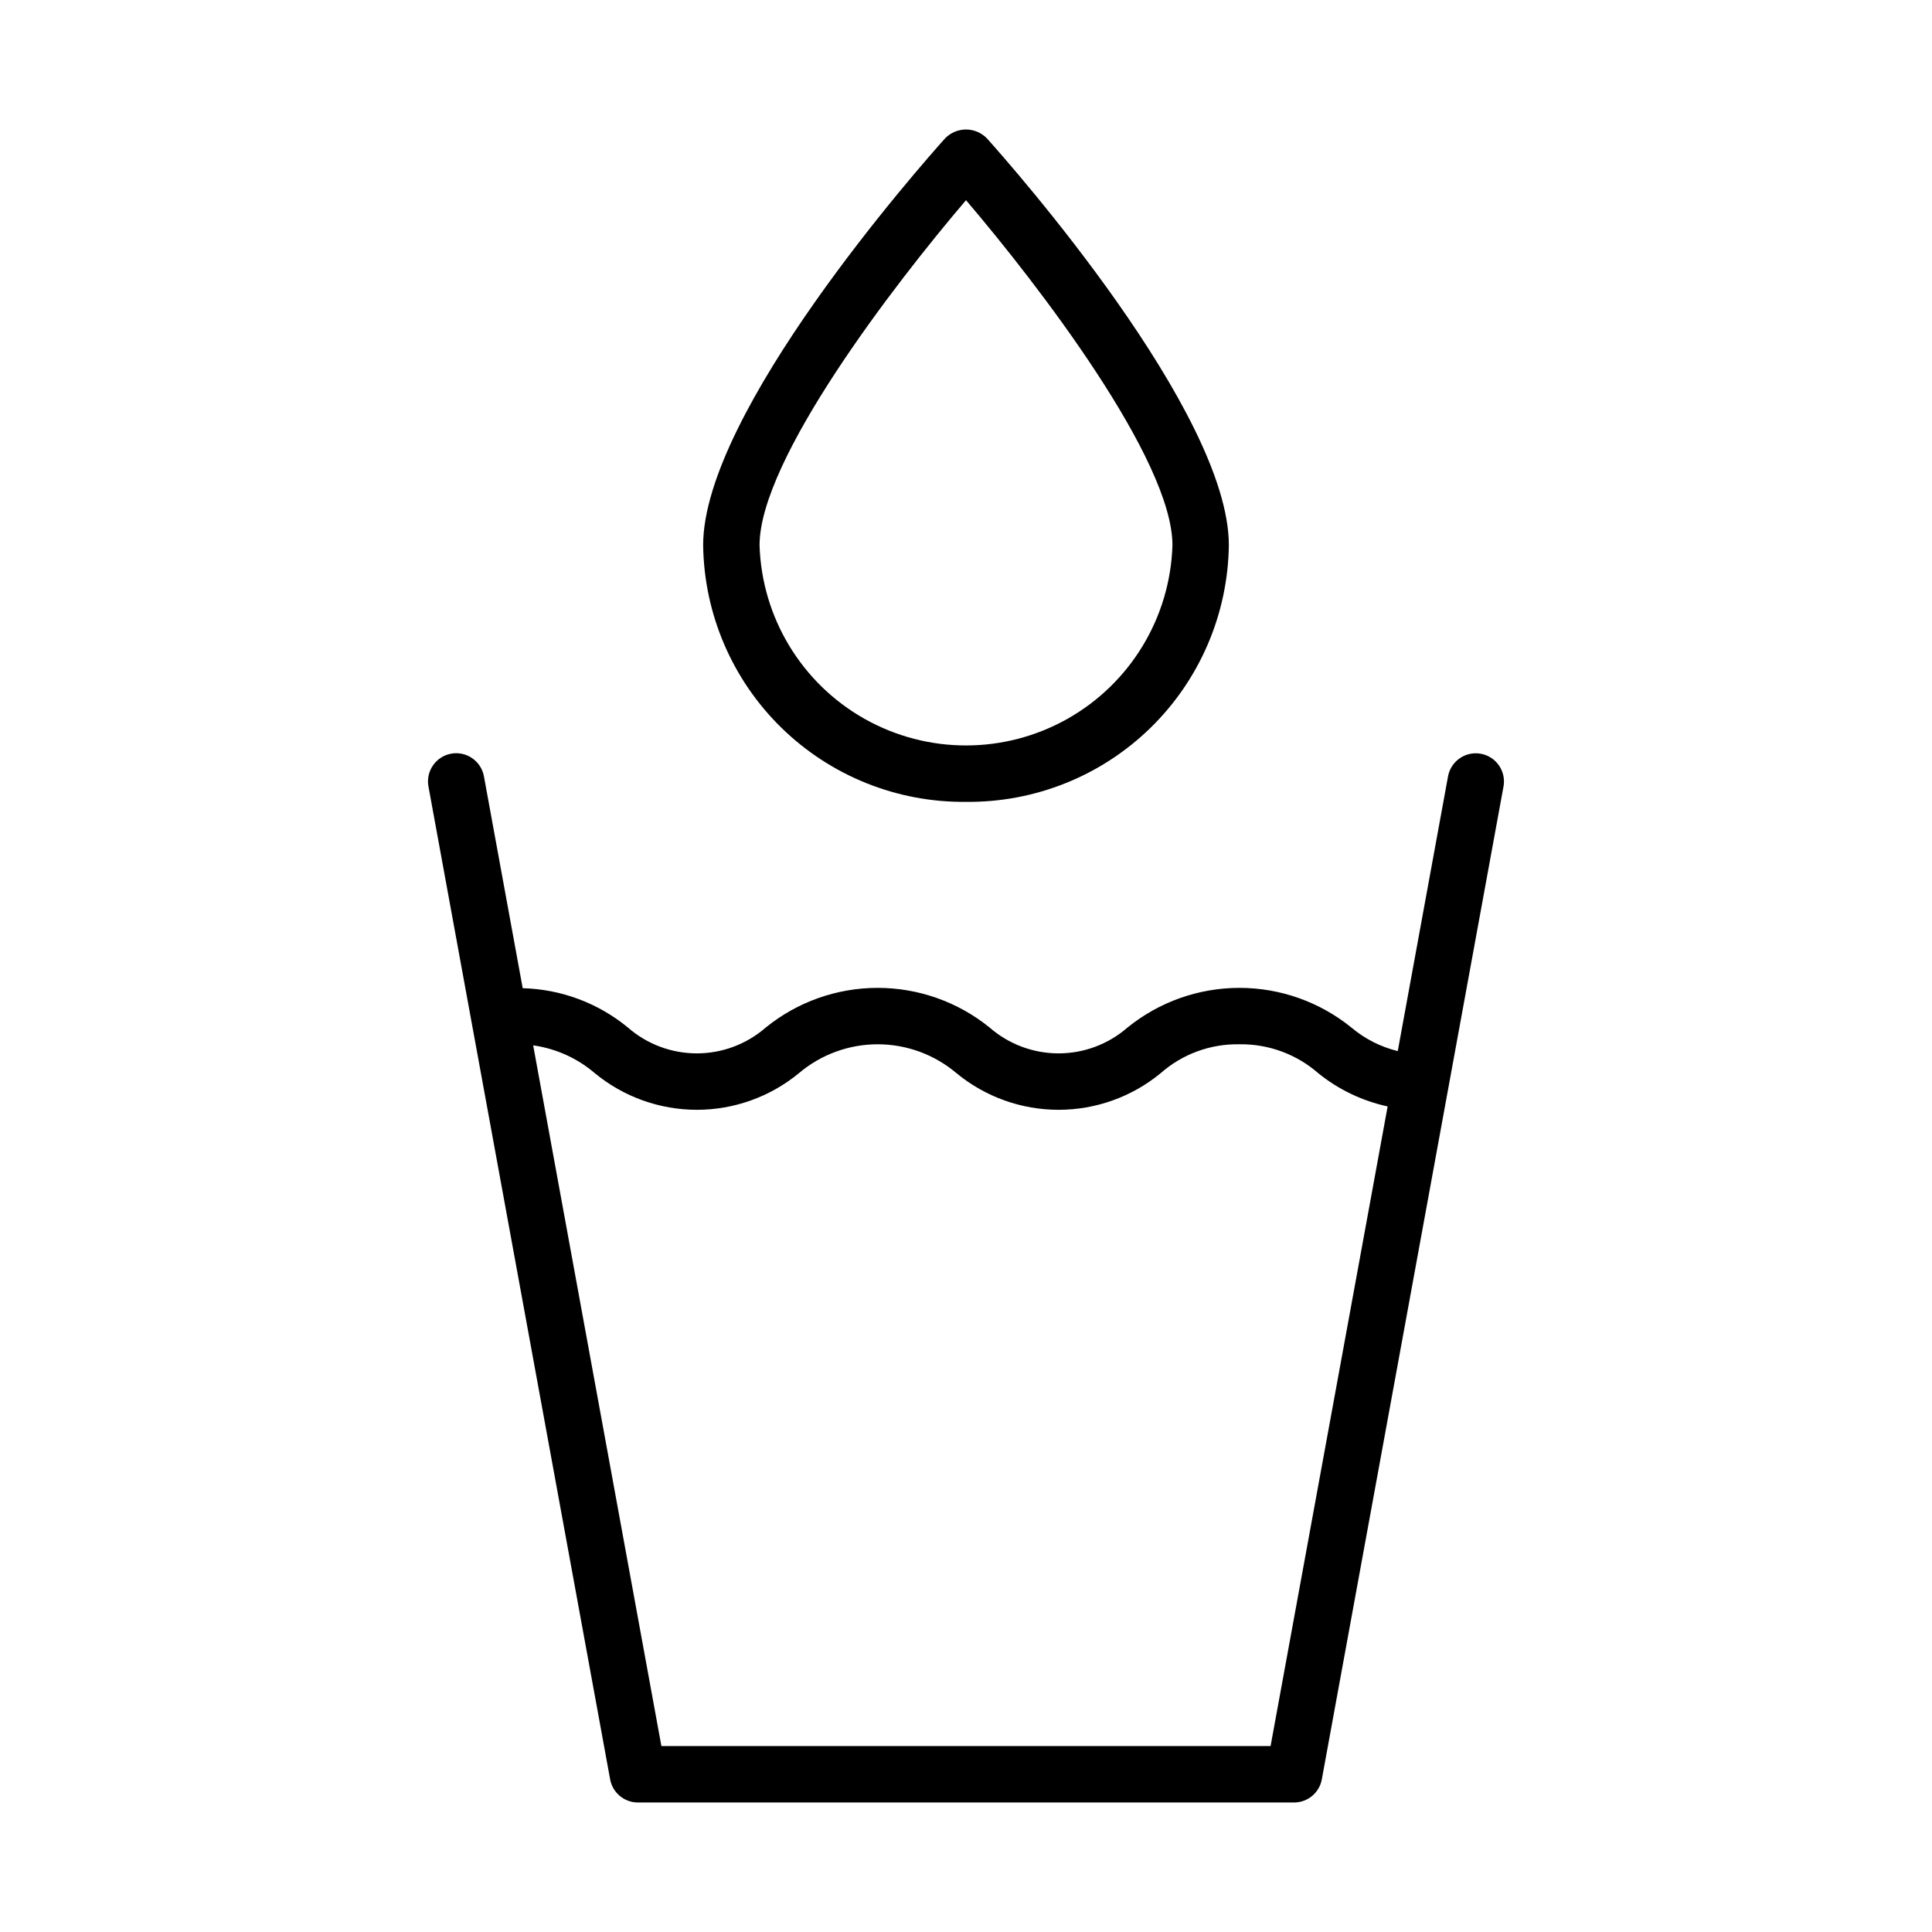
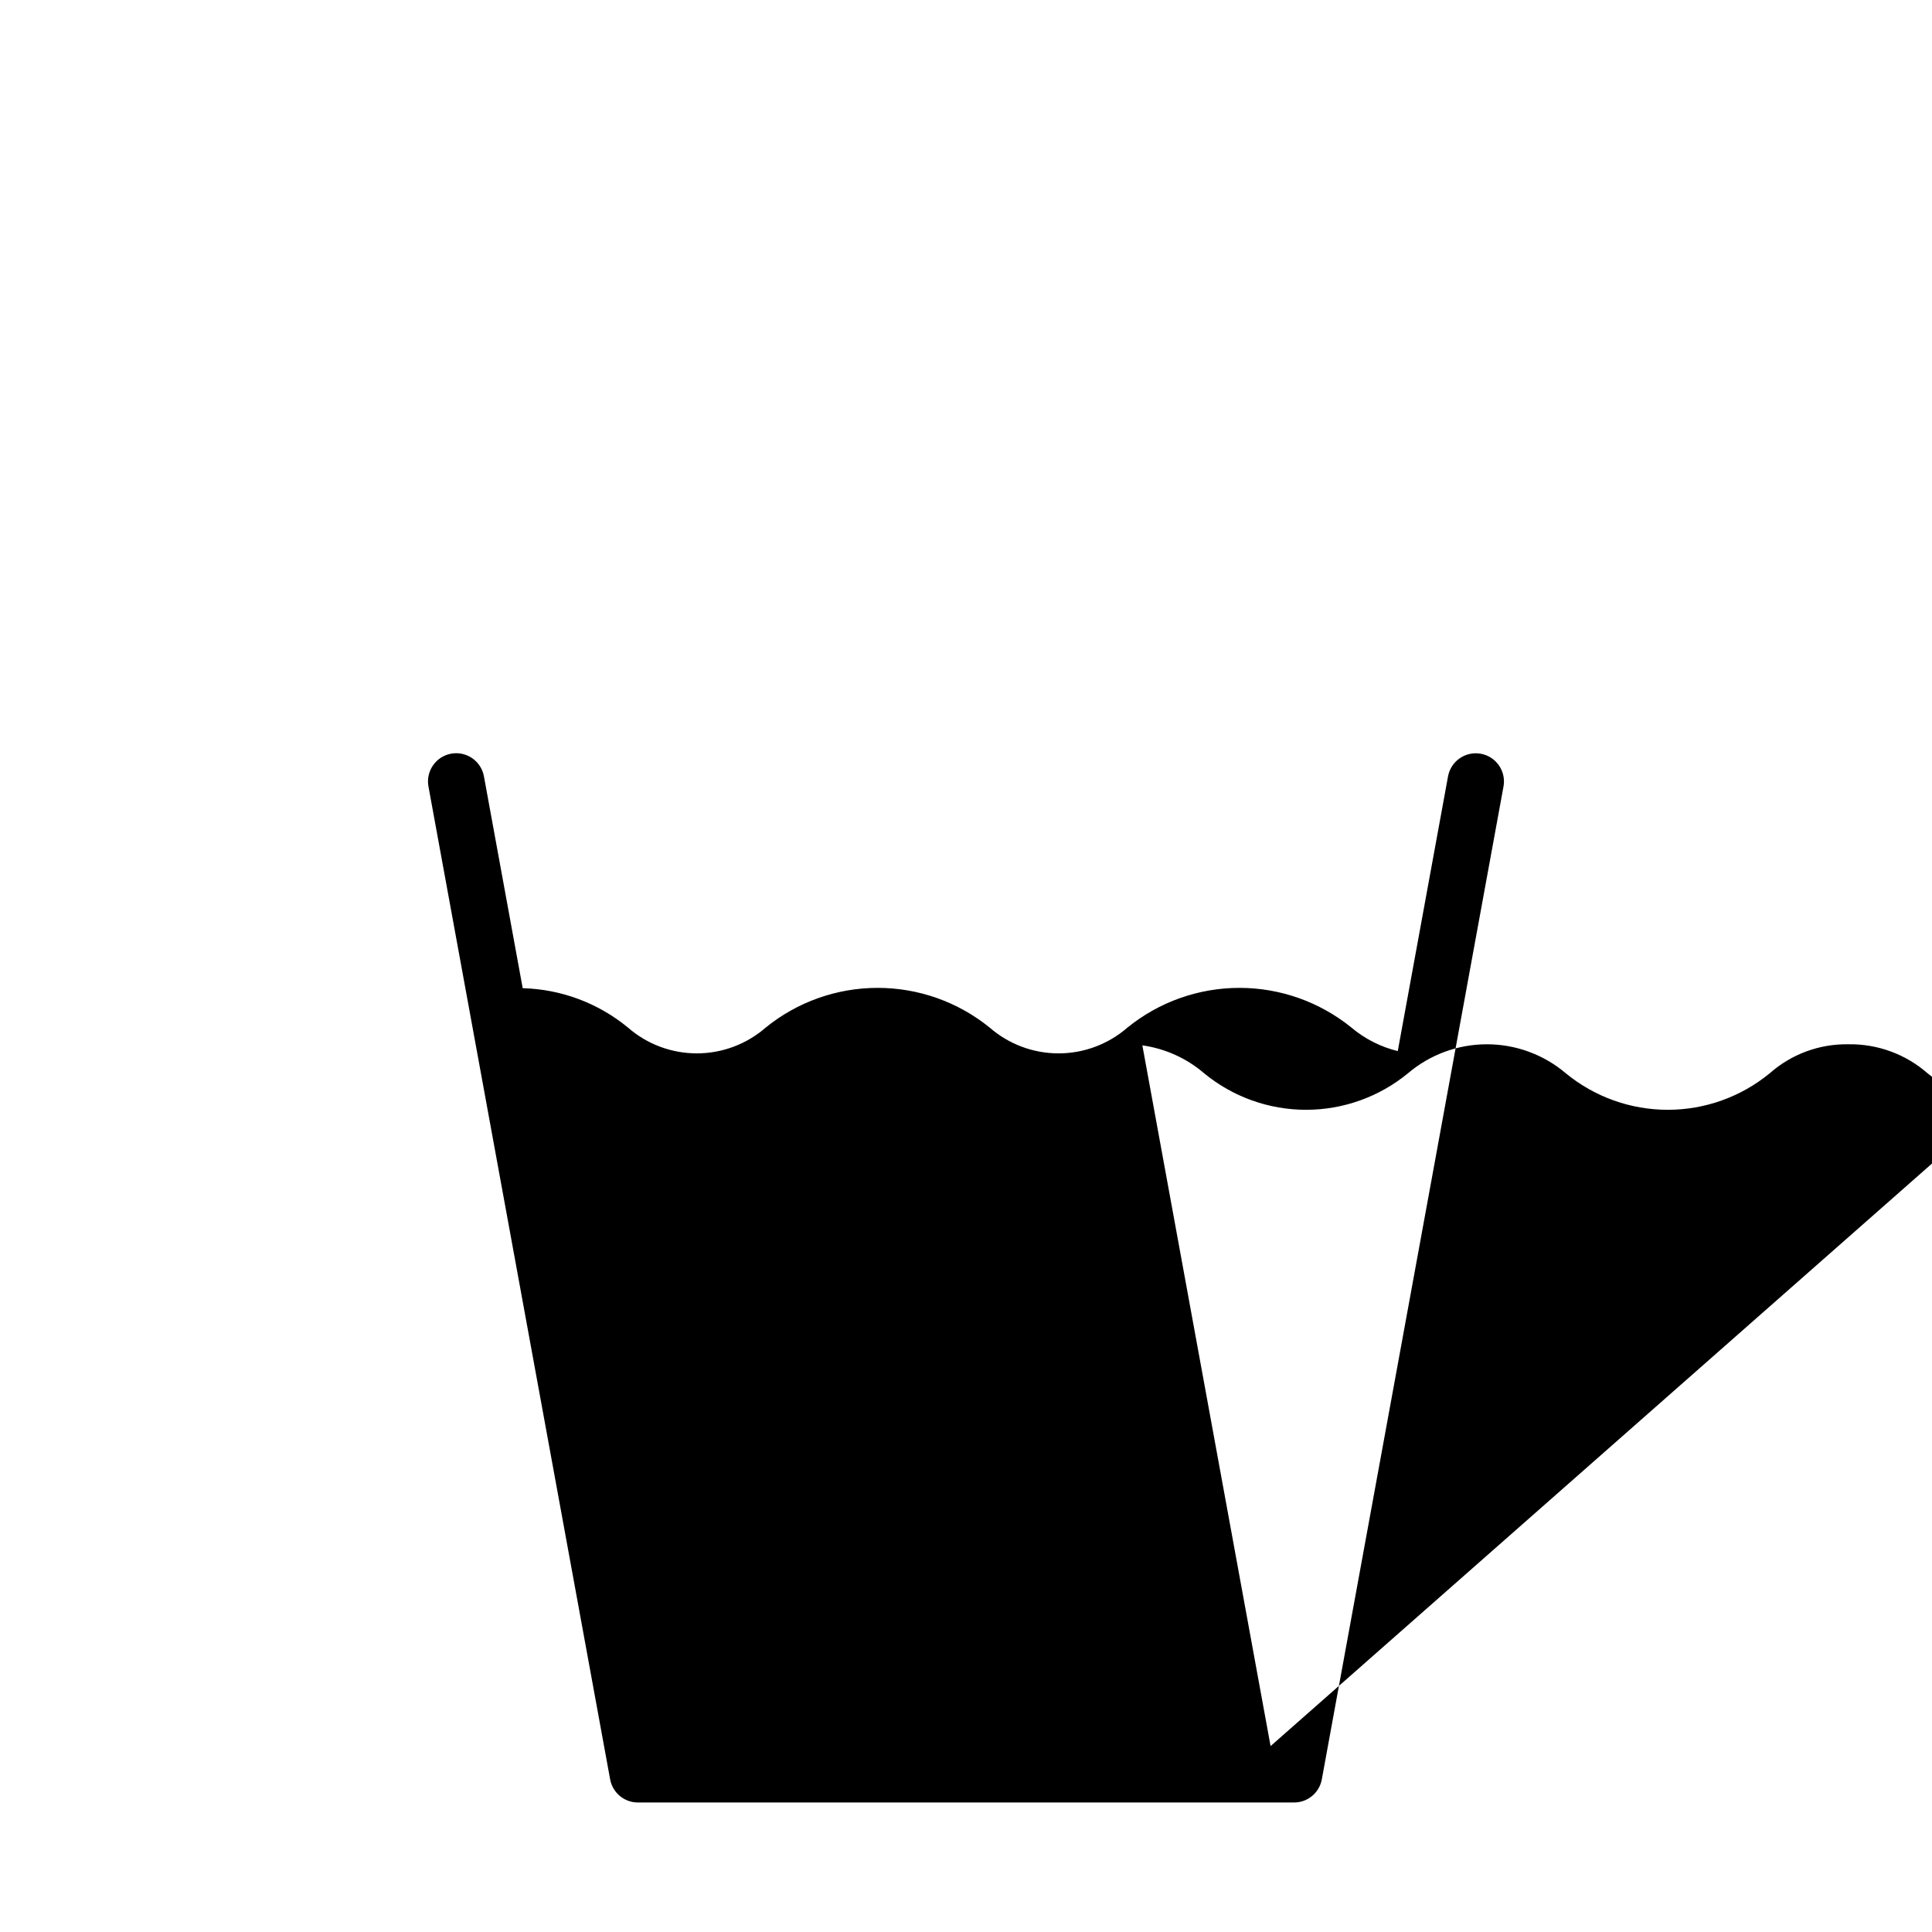
<svg xmlns="http://www.w3.org/2000/svg" fill="#000000" width="800px" height="800px" version="1.1" viewBox="144 144 512 512">
  <g>
-     <path d="m400 356.5c18.25 0.191 35.832-6.859 48.891-19.613s20.527-30.164 20.766-48.414c0-35.277-57.531-100.47-64.094-107.78-1.453-1.516-3.465-2.371-5.562-2.371-2.102 0-4.109 0.855-5.566 2.371-6.562 7.312-64.094 72.504-64.094 107.78 0.238 18.25 7.707 35.66 20.766 48.414 13.059 12.754 30.641 19.805 48.895 19.613zm0-159.45c19.227 22.531 54.711 68.789 54.711 91.426-0.582 19.152-11.133 36.605-27.824 46.02-16.691 9.41-37.086 9.41-53.777 0-16.688-9.414-27.242-26.867-27.82-46.02 0-22.637 35.484-68.898 54.711-91.426z" />
-     <path d="m536.44 343.75c-4.062-0.742-7.953 1.949-8.699 6.008l-13.32 72.789c-4.516-1.098-8.719-3.227-12.273-6.223-8.395-6.812-18.879-10.531-29.688-10.527-10.812 0-21.293 3.719-29.688 10.531-5.062 4.406-11.547 6.832-18.254 6.828-6.711-0.004-13.191-2.434-18.25-6.84-8.395-6.809-18.875-10.523-29.684-10.52-10.809 0-21.289 3.719-29.68 10.531-5.059 4.406-11.543 6.832-18.25 6.828s-13.188-2.434-18.242-6.84c-7.875-6.492-17.691-10.164-27.891-10.434l-10.27-56.125c-0.352-1.953-1.469-3.688-3.098-4.816-1.633-1.133-3.648-1.566-5.602-1.211-1.953 0.359-3.684 1.477-4.809 3.113-1.129 1.633-1.559 3.648-1.195 5.602l48.145 263.1c0.648 3.551 3.742 6.133 7.352 6.133h173.9c3.609 0 6.703-2.582 7.352-6.133l48.145-263.1h0.004c0.738-4.062-1.949-7.953-6.008-8.695zm-55.723 262.98h-161.44l-33.98-185.7c6.051 0.852 11.73 3.418 16.363 7.398 7.613 6.258 17.16 9.68 27.016 9.68 9.852 0 19.402-3.422 27.012-9.68 5.84-4.961 13.254-7.684 20.914-7.684 7.66 0.004 15.074 2.727 20.91 7.688 7.617 6.258 17.168 9.676 27.023 9.676 9.855 0 19.406-3.422 27.02-9.68 5.762-5.086 13.219-7.828 20.902-7.684 7.684-0.113 15.141 2.625 20.922 7.688 5.352 4.32 11.641 7.328 18.359 8.785z" />
+     <path d="m536.44 343.75c-4.062-0.742-7.953 1.949-8.699 6.008l-13.32 72.789c-4.516-1.098-8.719-3.227-12.273-6.223-8.395-6.812-18.879-10.531-29.688-10.527-10.812 0-21.293 3.719-29.688 10.531-5.062 4.406-11.547 6.832-18.254 6.828-6.711-0.004-13.191-2.434-18.25-6.84-8.395-6.809-18.875-10.523-29.684-10.52-10.809 0-21.289 3.719-29.68 10.531-5.059 4.406-11.543 6.832-18.25 6.828s-13.188-2.434-18.242-6.84c-7.875-6.492-17.691-10.164-27.891-10.434l-10.27-56.125c-0.352-1.953-1.469-3.688-3.098-4.816-1.633-1.133-3.648-1.566-5.602-1.211-1.953 0.359-3.684 1.477-4.809 3.113-1.129 1.633-1.559 3.648-1.195 5.602l48.145 263.1c0.648 3.551 3.742 6.133 7.352 6.133h173.9c3.609 0 6.703-2.582 7.352-6.133l48.145-263.1h0.004c0.738-4.062-1.949-7.953-6.008-8.695zm-55.723 262.98l-33.98-185.7c6.051 0.852 11.73 3.418 16.363 7.398 7.613 6.258 17.16 9.68 27.016 9.68 9.852 0 19.402-3.422 27.012-9.68 5.84-4.961 13.254-7.684 20.914-7.684 7.66 0.004 15.074 2.727 20.91 7.688 7.617 6.258 17.168 9.676 27.023 9.676 9.855 0 19.406-3.422 27.02-9.68 5.762-5.086 13.219-7.828 20.902-7.684 7.684-0.113 15.141 2.625 20.922 7.688 5.352 4.32 11.641 7.328 18.359 8.785z" />
  </g>
</svg>